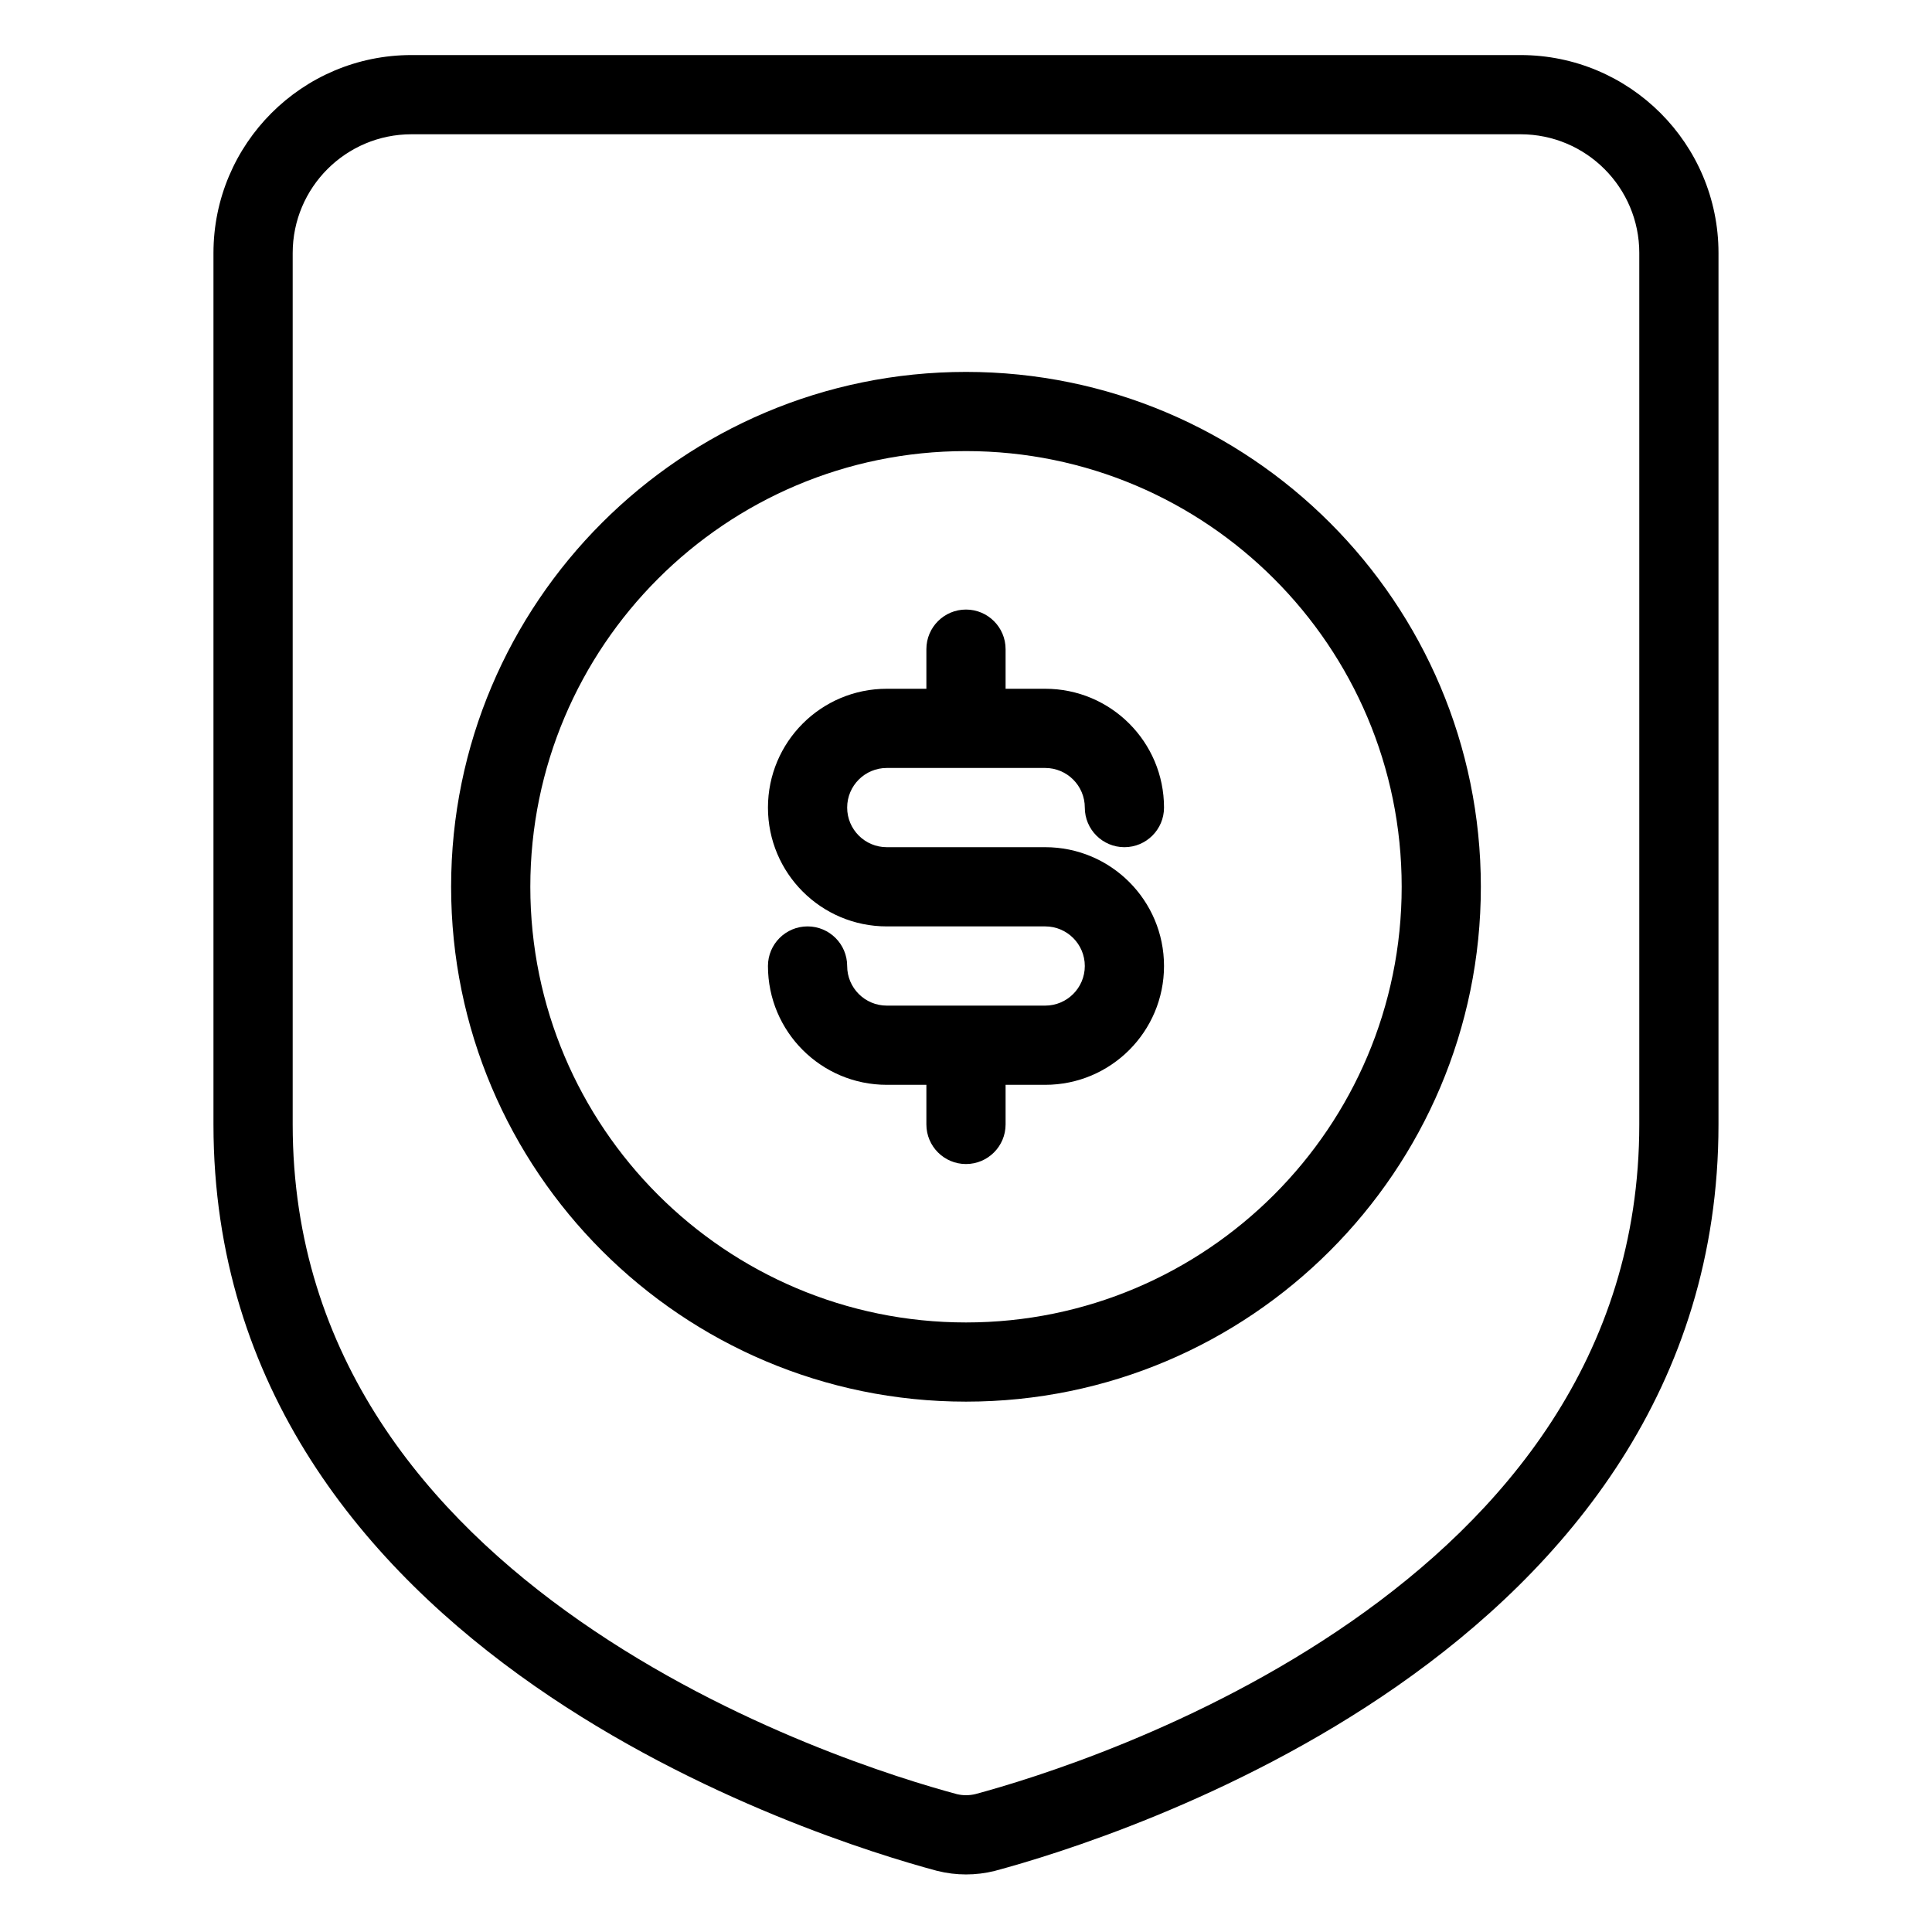
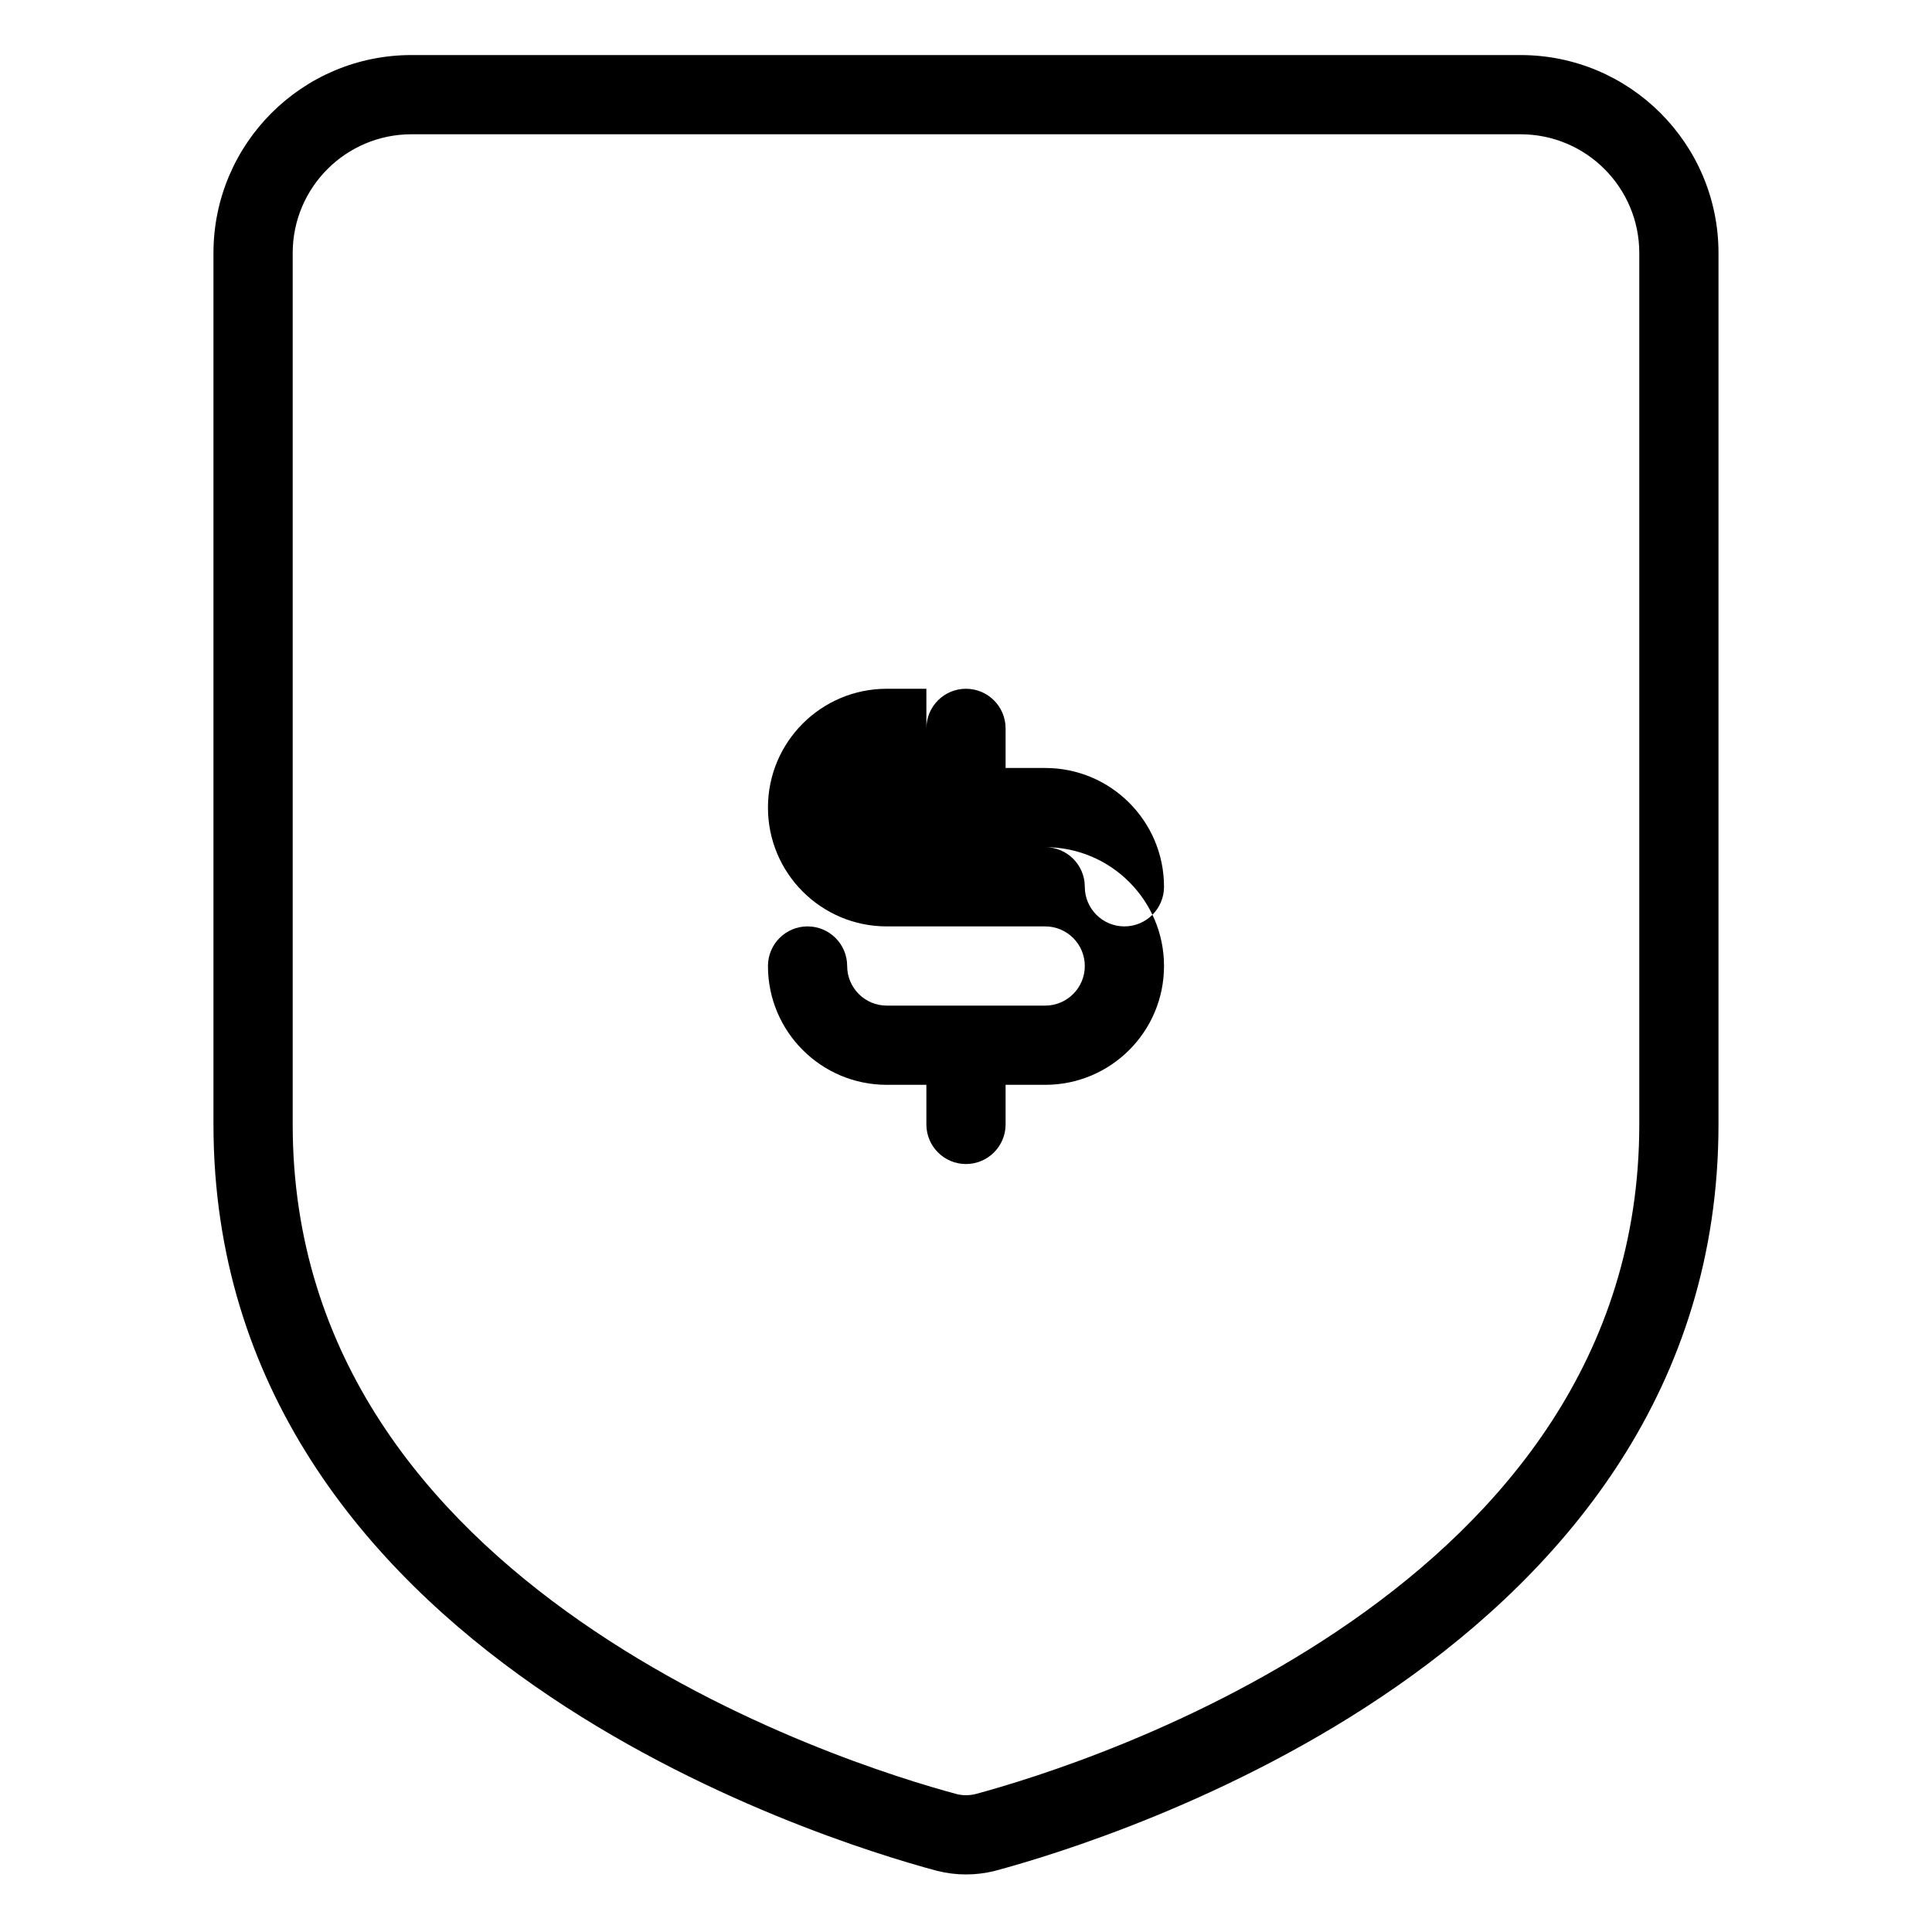
<svg xmlns="http://www.w3.org/2000/svg" fill="#000000" width="800px" height="800px" version="1.1" viewBox="144 144 512 512">
  <g fill-rule="evenodd">
    <path d="m599.42 211.07c0-28.98-23.5-52.48-52.48-52.48h-293.89c-28.98 0-52.48 23.5-52.48 52.48v230.91c0 69.879 40.41 117.67 85.152 148.85 43.559 30.355 90.98 44.766 106.5 48.934 0.051 0.012 0.113 0.031 0.176 0.043 4.988 1.25 10.203 1.25 15.188 0.012 0.062-0.012 0.137-0.035 0.199-0.055 15.504-4.168 62.938-18.578 106.48-48.934 44.742-31.184 85.152-78.973 85.152-148.85zm-20.992 0v230.91c0 61.969-36.484 103.97-76.168 131.63-40.695 28.371-85.02 41.867-99.746 45.836-1.645 0.398-3.293 0.398-4.879 0.031-14.758-3.969-59.145-17.453-99.902-45.867-39.684-27.656-76.168-69.66-76.168-131.63v-230.91c0-17.391 14.098-31.488 31.488-31.488h293.89c17.395 0 31.488 14.098 31.488 31.488z" />
-     <path d="m400 242.56c-75.309 0-136.45 61.137-136.45 136.45 0 75.305 61.137 136.44 136.45 136.44 75.305 0 136.44-61.137 136.44-136.44 0-75.309-61.137-136.45-136.44-136.45zm0 20.984c63.719 0 115.46 51.742 115.46 115.46s-51.742 115.46-115.46 115.46c-63.723 0-115.46-51.742-115.46-115.46s51.738-115.46 115.46-115.46z" />
-     <path d="m389.5 326.53h-10.496c-17.395 0-31.488 14.094-31.488 31.488 0 17.391 14.094 31.488 31.488 31.488h41.984c5.793 0 10.496 4.699 10.496 10.496 0 5.793-4.703 10.496-10.496 10.496h-41.984c-5.797 0-10.496-4.703-10.496-10.496 0-5.797-4.703-10.496-10.496-10.496-5.797 0-10.496 4.699-10.496 10.496 0 17.391 14.094 31.488 31.488 31.488h10.496v10.496c0 5.793 4.699 10.496 10.496 10.496 5.793 0 10.496-4.703 10.496-10.496v-10.496h10.496c17.391 0 31.488-14.098 31.488-31.488 0-17.395-14.098-31.488-31.488-31.488h-41.984c-5.797 0-10.496-4.703-10.496-10.496 0-5.797 4.699-10.496 10.496-10.496h41.984c5.793 0 10.496 4.699 10.496 10.496 0 5.793 4.699 10.496 10.496 10.496 5.793 0 10.496-4.703 10.496-10.496 0-17.395-14.098-31.488-31.488-31.488h-10.496v-10.496c0-5.793-4.703-10.496-10.496-10.496-5.797 0-10.496 4.703-10.496 10.496z" />
+     <path d="m389.5 326.53h-10.496c-17.395 0-31.488 14.094-31.488 31.488 0 17.391 14.094 31.488 31.488 31.488h41.984c5.793 0 10.496 4.699 10.496 10.496 0 5.793-4.703 10.496-10.496 10.496h-41.984c-5.797 0-10.496-4.703-10.496-10.496 0-5.797-4.703-10.496-10.496-10.496-5.797 0-10.496 4.699-10.496 10.496 0 17.391 14.094 31.488 31.488 31.488h10.496v10.496c0 5.793 4.699 10.496 10.496 10.496 5.793 0 10.496-4.703 10.496-10.496v-10.496h10.496c17.391 0 31.488-14.098 31.488-31.488 0-17.395-14.098-31.488-31.488-31.488h-41.984h41.984c5.793 0 10.496 4.699 10.496 10.496 0 5.793 4.699 10.496 10.496 10.496 5.793 0 10.496-4.703 10.496-10.496 0-17.395-14.098-31.488-31.488-31.488h-10.496v-10.496c0-5.793-4.703-10.496-10.496-10.496-5.797 0-10.496 4.703-10.496 10.496z" />
  </g>
</svg>